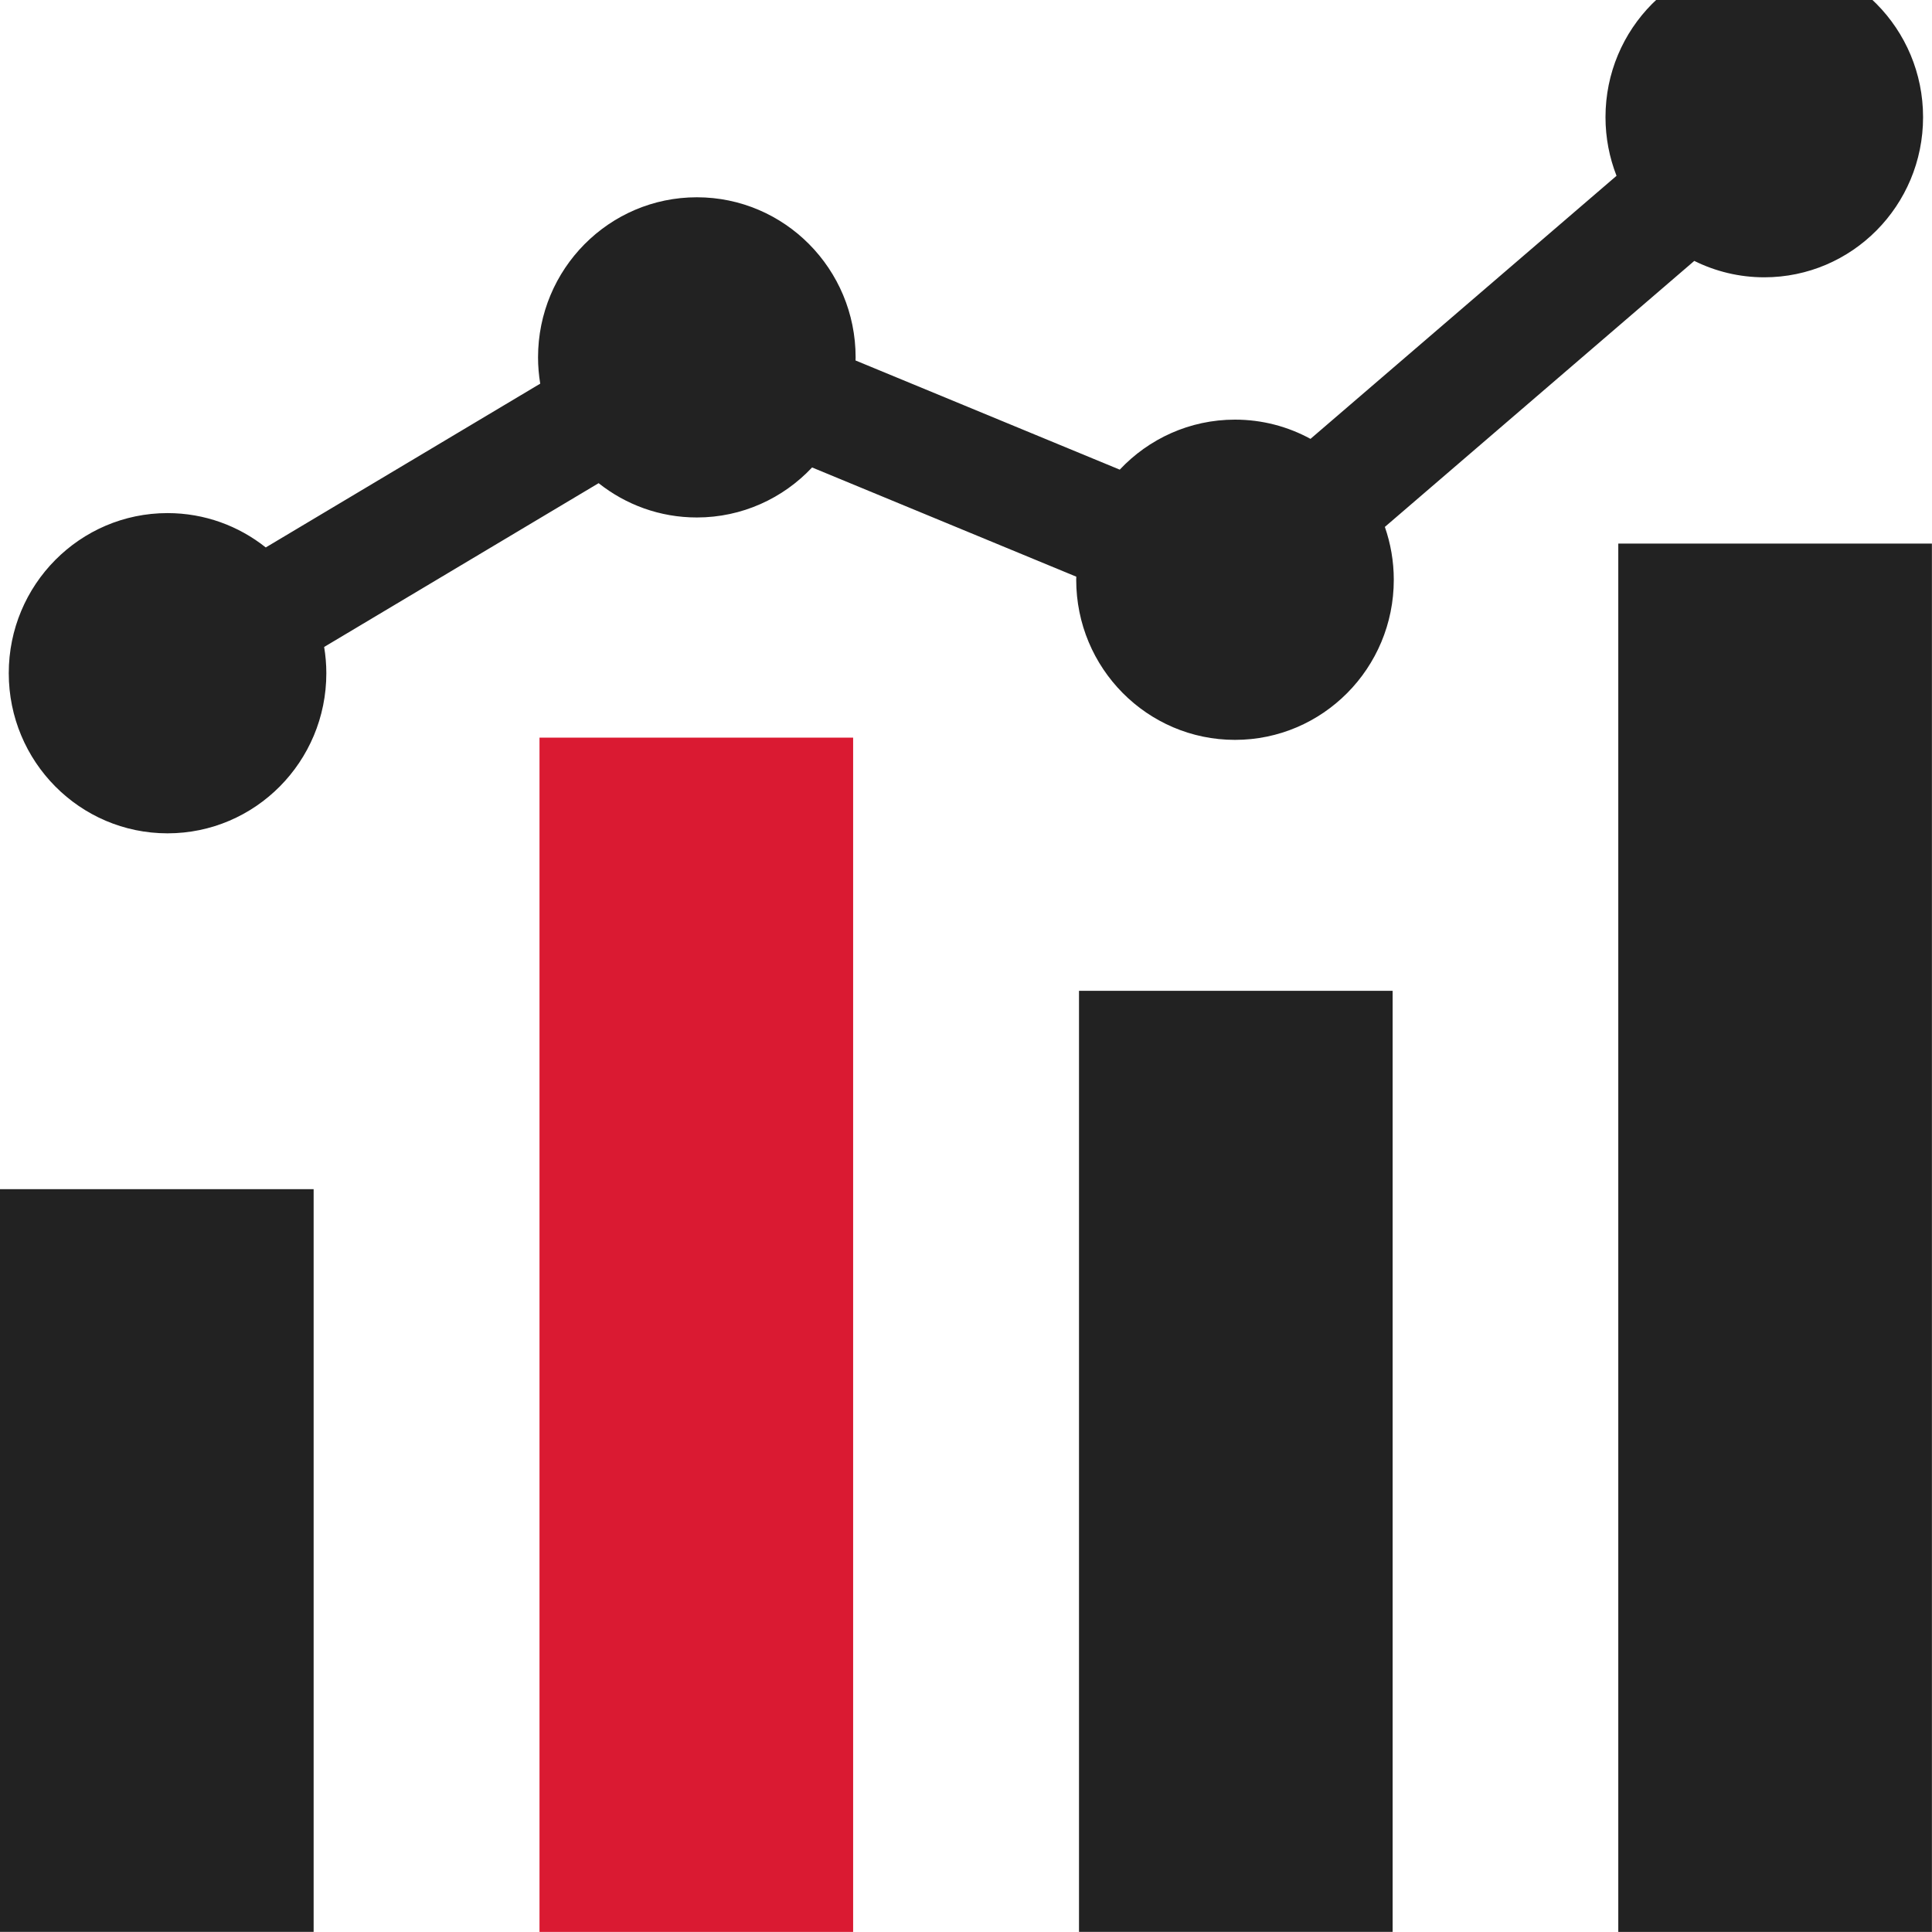
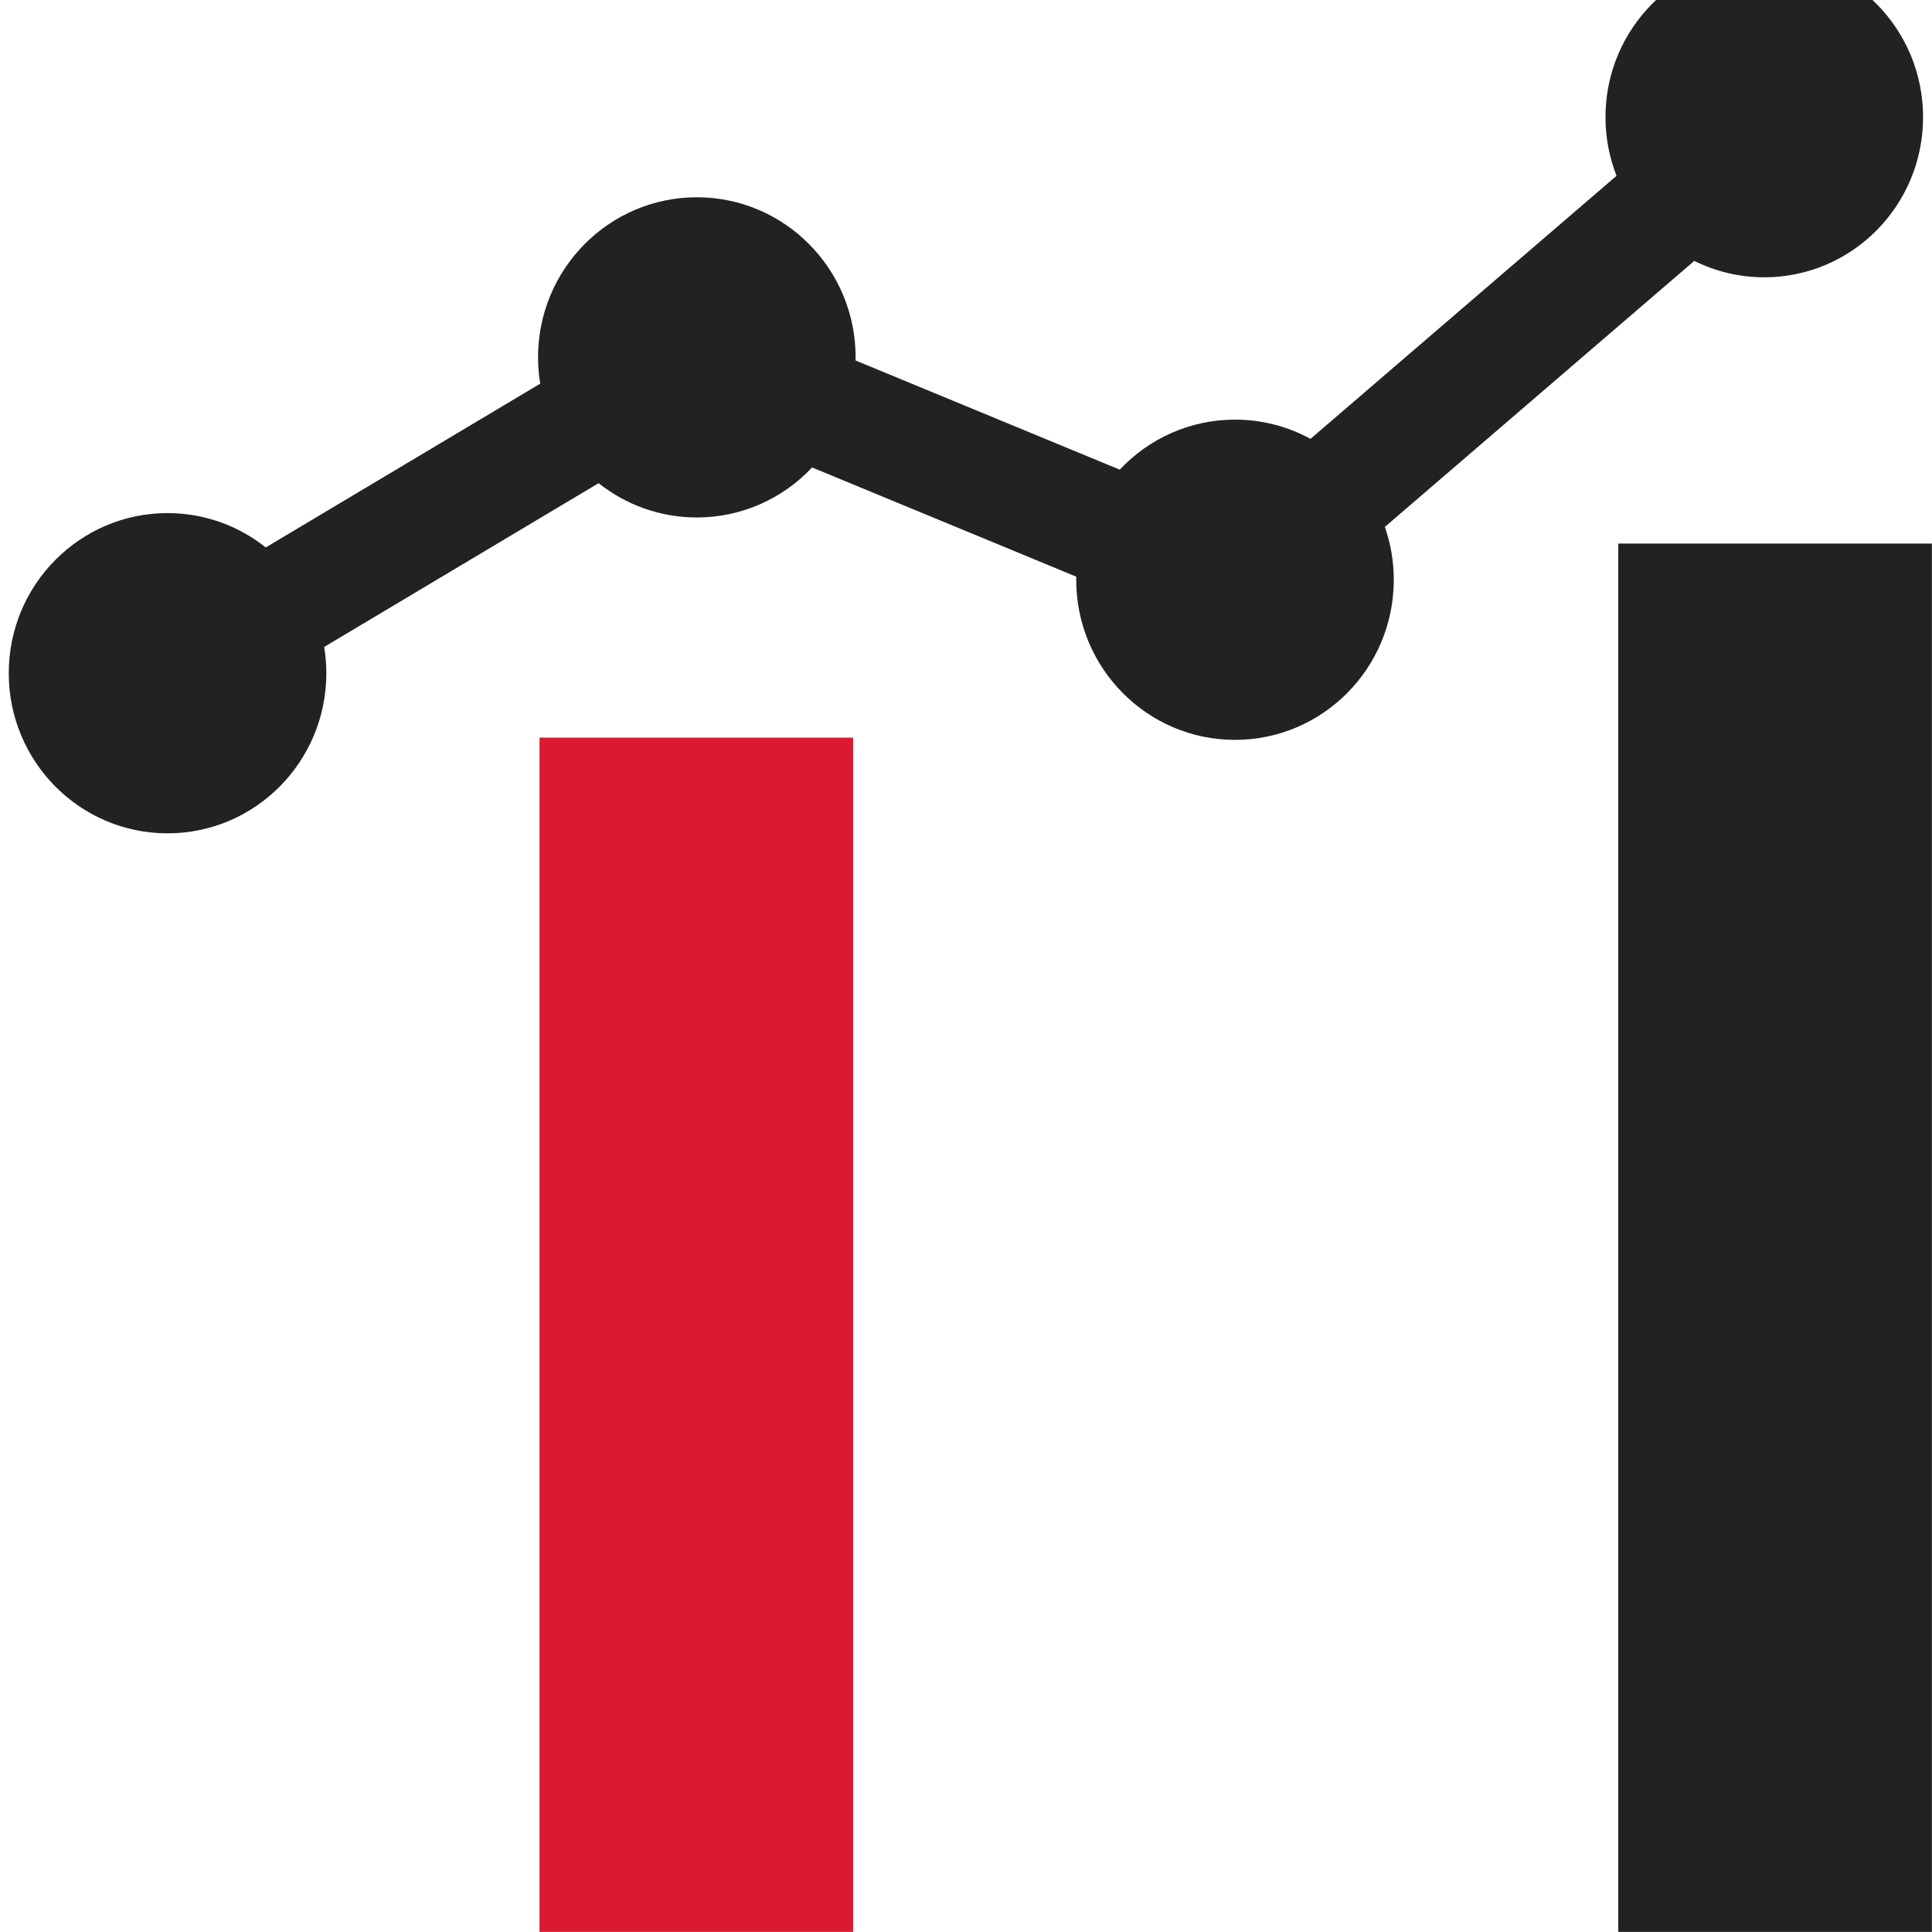
<svg xmlns="http://www.w3.org/2000/svg" width="45" height="45" viewBox="0 0 45 45" fill="none">
  <g clip-path="url(#clip0_4225_1338)">
    <g clip-path="url(#clip1_4225_1338)">
      <path d="M12.566 17.181H19.871V44.998H12.566V17.181Z" fill="#DA1A32" />
-       <path d="M25.132 23.078H32.437V44.997H25.132V23.078Z" fill="#222222" />
      <path d="M37.693 12.661H44.998V44.998H37.693V12.661Z" fill="#222222" />
-       <path d="M0 27.698H7.305V44.997H0V27.698Z" fill="#222222" />
+       <path d="M0 27.698H7.305H0V27.698Z" fill="#222222" />
      <path d="M41.094 -1C39.051 -1 37.395 0.67 37.395 2.729C37.395 3.212 37.487 3.672 37.652 4.095L30.524 10.222C30.001 9.937 29.402 9.774 28.765 9.774C27.709 9.774 26.755 10.222 26.081 10.939L19.927 8.396C19.927 8.372 19.929 8.348 19.929 8.324C19.929 6.264 18.273 4.595 16.231 4.595C14.188 4.595 12.532 6.265 12.532 8.324C12.532 8.532 12.55 8.736 12.583 8.936L6.19 12.751C5.56 12.25 4.766 11.951 3.902 11.951C1.86 11.951 0.204 13.621 0.204 15.68C0.204 17.74 1.86 19.41 3.902 19.41C5.945 19.41 7.601 17.74 7.601 15.68C7.601 15.472 7.583 15.268 7.55 15.069L13.943 11.254C14.573 11.754 15.367 12.053 16.231 12.053C17.287 12.053 18.241 11.605 18.915 10.888L25.069 13.432C25.069 13.456 25.067 13.479 25.067 13.504C25.067 15.564 26.723 17.233 28.765 17.233C30.808 17.233 32.464 15.563 32.464 13.504C32.464 13.072 32.39 12.658 32.256 12.273L39.463 6.077C39.956 6.321 40.509 6.459 41.093 6.459C43.136 6.459 44.792 4.789 44.792 2.729C44.792 0.67 43.137 -1 41.094 -1Z" fill="#222222" />
    </g>
  </g>
  <defs>
    <clipPath id="clip0_4225_1338">
      <rect width="45" height="45" fill="white" />
    </clipPath>
    <clipPath id="clip1_4225_1338">
      <rect width="45" height="46" fill="white" transform="translate(0 -1)" />
    </clipPath>
  </defs>
</svg>